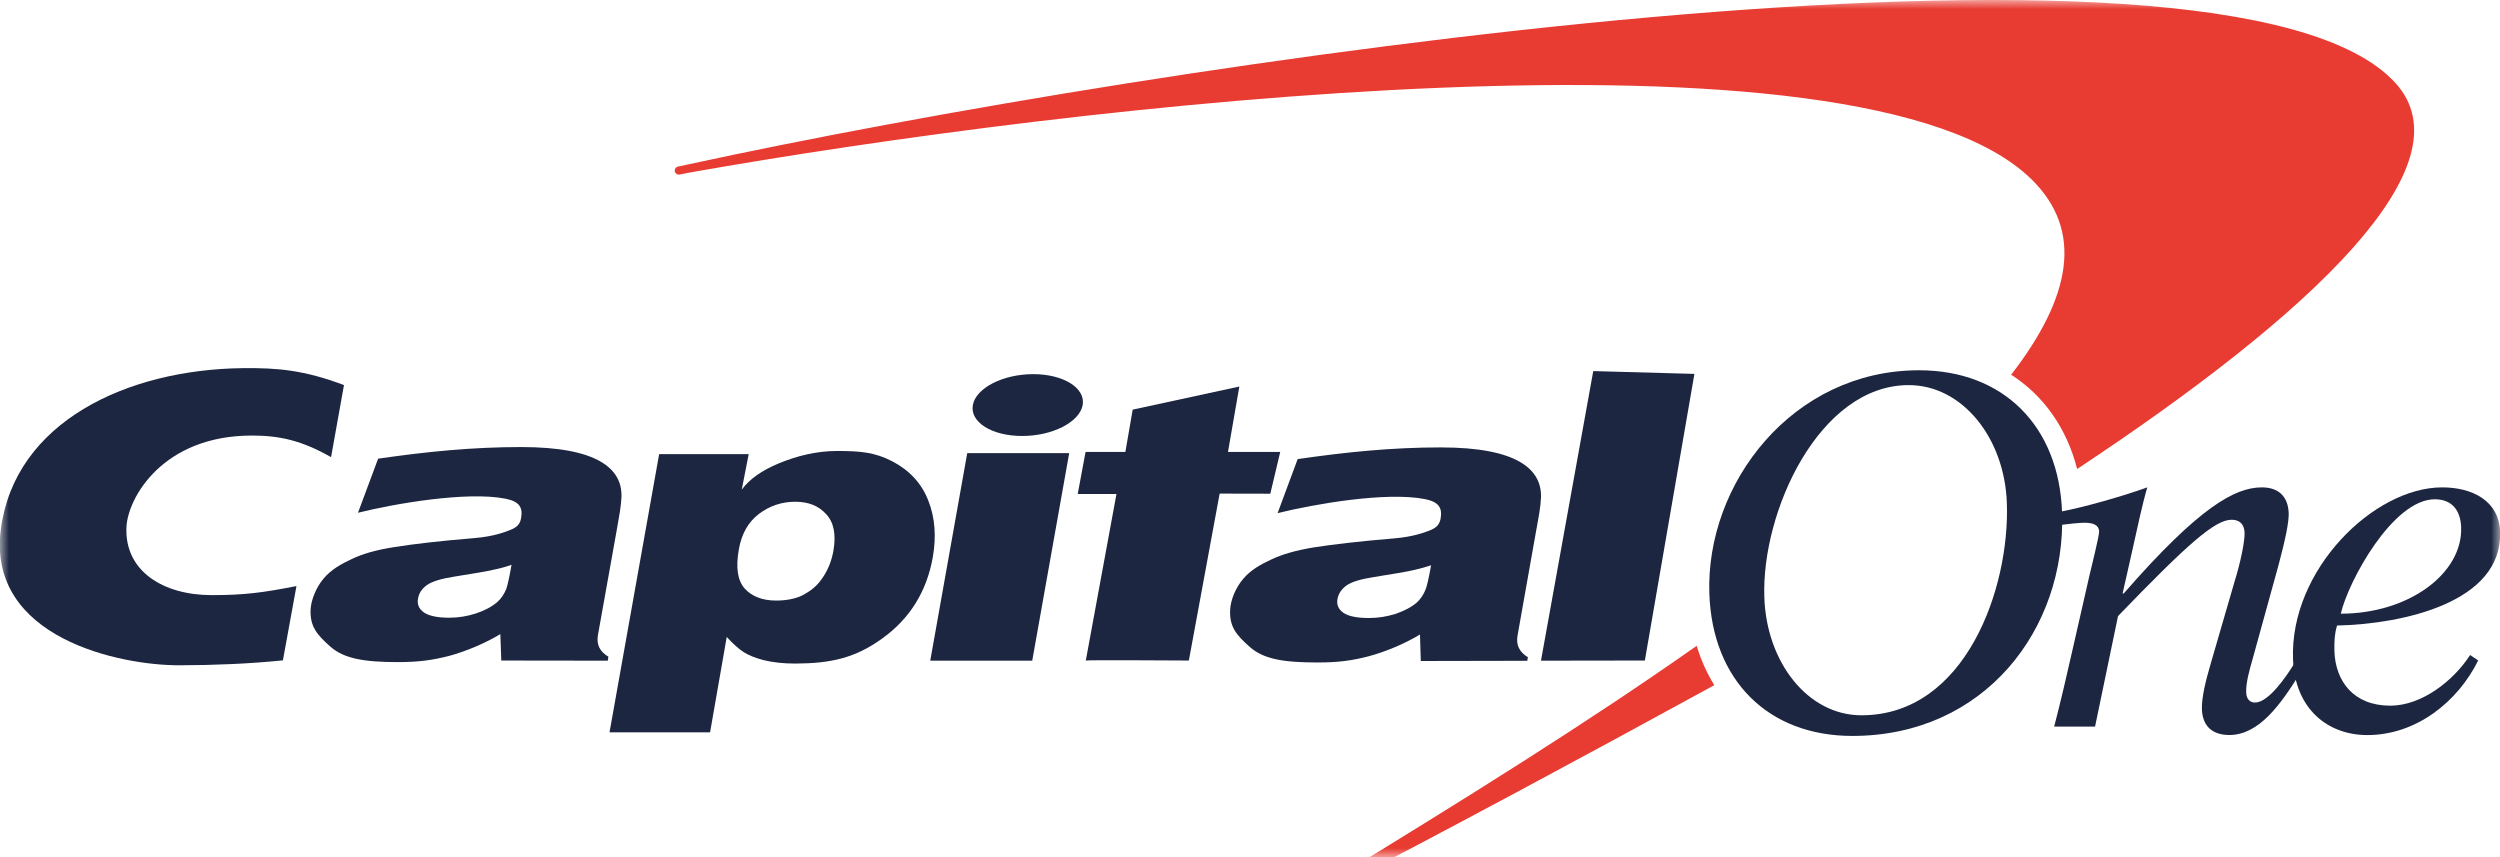
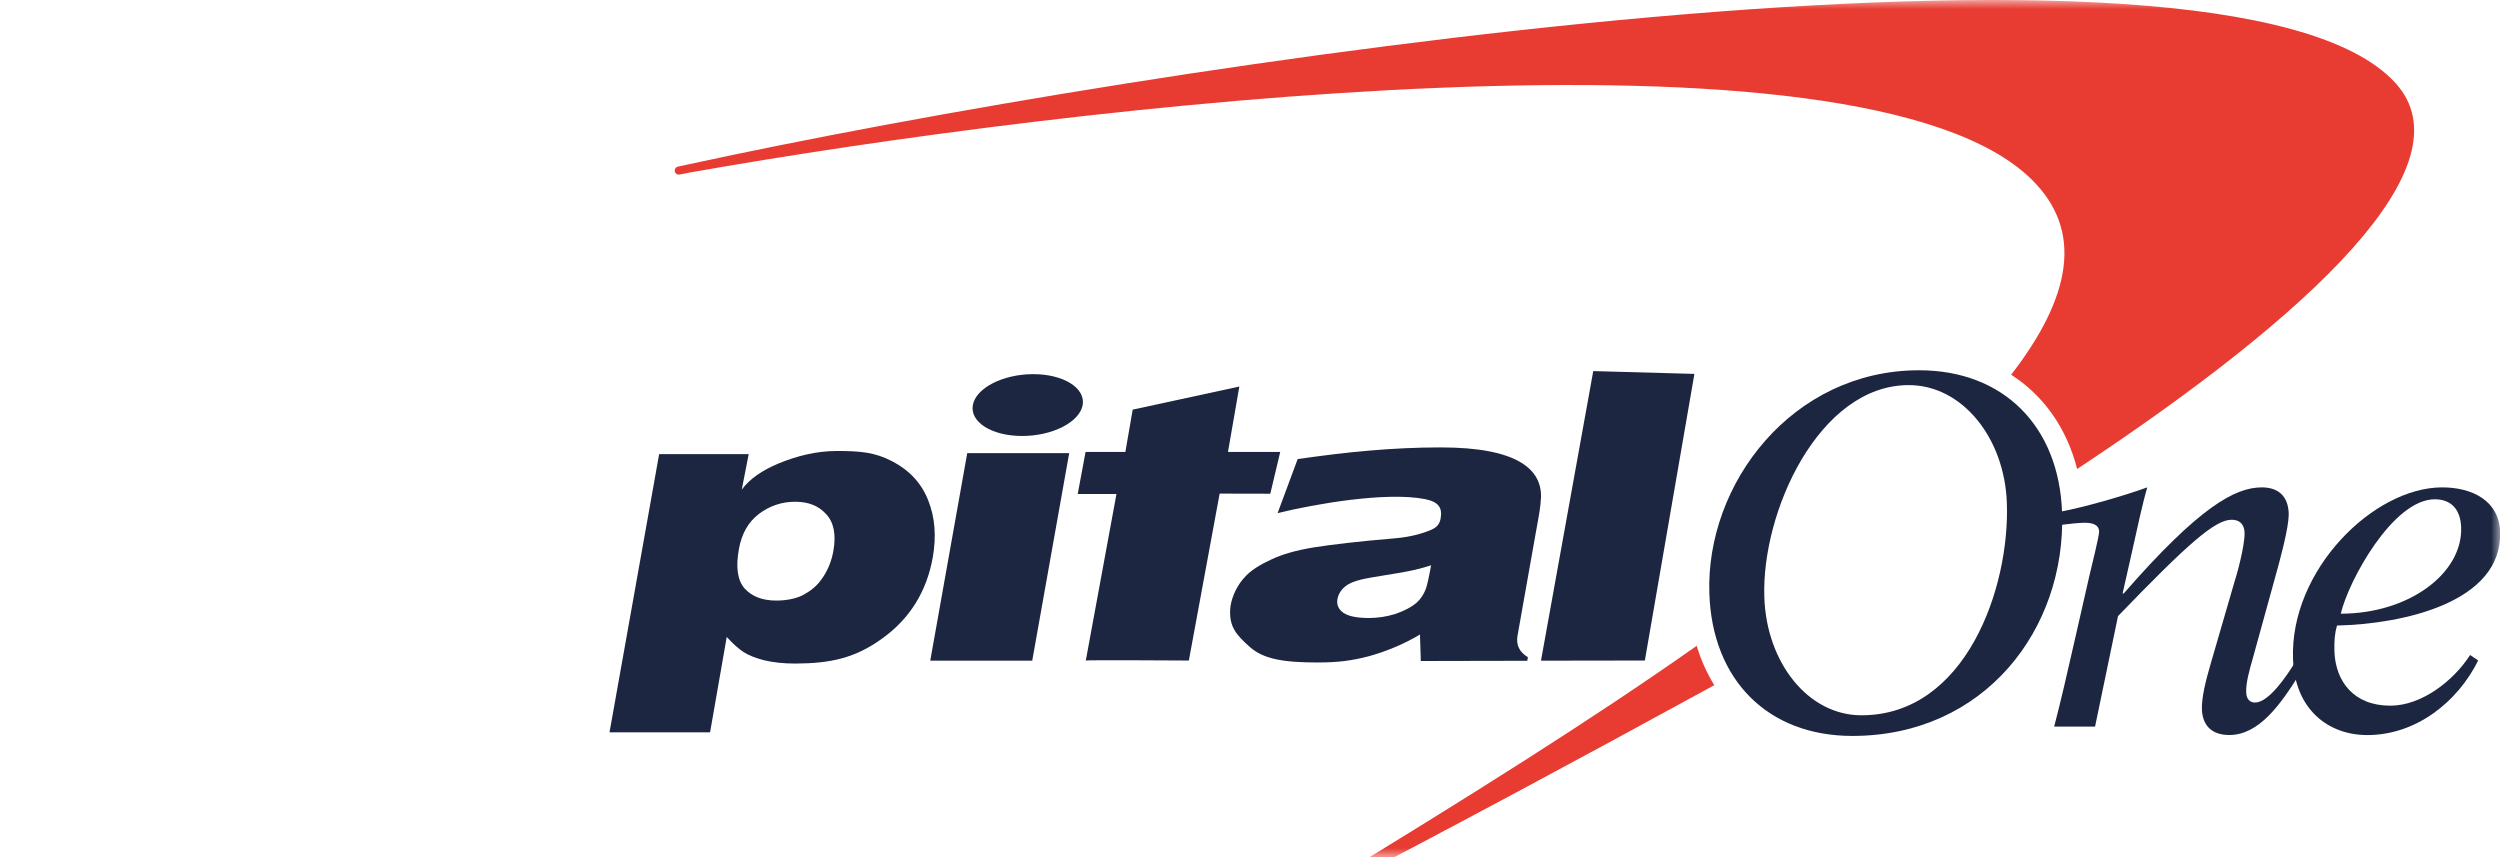
<svg xmlns="http://www.w3.org/2000/svg" width="140" height="48" viewBox="0 0 140 48" fill="none">
  <g clip-path="url(#clip0_13213_101672)">
    <mask id="mask0_13213_101672" style="mask-type:luminance" maskUnits="userSpaceOnUse" x="0" y="0" width="140" height="48">
      <path d="M140 0H0V48H140V0Z" fill="white" />
    </mask>
    <g mask="url(#mask0_13213_101672)">
      <path d="M98.803 33.456C98.924 37.084 101.232 40.056 104.242 40.056C110.074 40.056 112.556 32.931 112.384 28.17C112.26 24.532 109.892 21.566 106.888 21.566C101.87 21.566 98.632 28.663 98.803 33.456ZM95.724 33.261C95.506 27.069 100.382 20.735 107.466 20.735C112.204 20.735 115.304 23.876 115.476 28.686C115.702 35.217 111.148 41.212 103.732 41.212C98.996 41.213 95.896 38.08 95.724 33.261Z" fill="#1C2640" />
-       <path d="M28.646 31.628C28.393 31.722 28.066 31.816 27.66 31.901C27.257 31.992 26.517 32.124 25.445 32.29C24.706 32.406 24.195 32.56 23.901 32.768C23.622 32.975 23.457 33.219 23.41 33.52C23.352 33.839 23.456 34.094 23.735 34.294C24.018 34.491 24.492 34.592 25.163 34.592C25.664 34.592 26.157 34.511 26.634 34.359C27.117 34.202 27.523 33.989 27.837 33.725C28.066 33.527 28.23 33.276 28.354 32.975C28.423 32.777 28.526 32.329 28.646 31.628ZM34.803 27.817C34.777 28.385 34.678 28.883 34.525 29.753L33.483 35.572C33.394 36.088 33.586 36.494 34.069 36.772L34.037 36.998L28.072 36.99L28.019 35.511C27.15 36.032 26.102 36.471 25.154 36.73C24.209 36.971 23.445 37.078 22.297 37.078C20.369 37.078 19.266 36.88 18.505 36.215C17.73 35.529 17.356 35.075 17.393 34.133C17.422 33.591 17.705 32.894 18.114 32.407C18.528 31.911 19.09 31.587 19.701 31.304C20.317 31.012 21.041 30.8 22.095 30.635C23.15 30.465 24.619 30.294 26.587 30.131C27.62 30.044 28.25 29.807 28.546 29.69C28.957 29.531 29.119 29.356 29.179 29.022C29.289 28.424 29.097 28.083 28.299 27.925C26.15 27.505 22.123 28.198 20.047 28.714L21.175 25.686C23.913 25.289 26.48 25.035 29.179 25.035C33.472 25.033 34.846 26.252 34.803 27.817Z" fill="#1C2640" />
      <path d="M52.094 36.999L54.165 25.376H59.875L57.805 36.999H52.094ZM54.48 22.683C54.65 21.728 56.166 20.952 57.86 20.952C59.557 20.952 60.794 21.727 60.631 22.683C60.452 23.639 58.94 24.415 57.242 24.415C55.539 24.415 54.308 23.639 54.48 22.683Z" fill="#1C2640" />
      <path d="M80.142 31.655C79.885 31.742 79.554 31.836 79.151 31.928C78.75 32.022 78.01 32.141 76.932 32.316C76.198 32.431 75.676 32.584 75.394 32.794C75.121 32.993 74.958 33.242 74.899 33.541C74.839 33.862 74.957 34.121 75.225 34.314C75.513 34.511 75.991 34.608 76.662 34.608C77.159 34.608 77.647 34.534 78.127 34.384C78.613 34.222 79.017 34.014 79.334 33.748C79.554 33.551 79.723 33.294 79.841 32.993C79.915 32.8 80.015 32.352 80.142 31.655ZM86.297 27.838C86.273 28.409 86.171 28.912 86.015 29.775L84.981 35.599C84.891 36.112 85.082 36.516 85.562 36.802L85.527 37.004L79.565 37.016L79.519 35.533C78.649 36.057 77.594 36.495 76.652 36.75C75.702 36.998 74.937 37.099 73.783 37.099C71.858 37.099 70.762 36.907 69.999 36.238C69.222 35.55 68.846 35.099 68.888 34.158C68.909 33.612 69.196 32.911 69.606 32.433C70.019 31.931 70.582 31.613 71.197 31.329C71.811 31.04 72.539 30.826 73.581 30.652C74.641 30.489 76.114 30.312 78.081 30.149C79.106 30.064 79.736 29.833 80.031 29.718C80.447 29.56 80.61 29.38 80.673 29.045C80.778 28.458 80.59 28.108 79.798 27.95C77.639 27.525 73.621 28.221 71.545 28.736L72.669 25.709C75.417 25.311 77.971 25.055 80.675 25.055C84.963 25.053 86.332 26.277 86.297 27.838Z" fill="#1C2640" />
-       <path d="M16.602 32.819C14.742 33.185 13.697 33.327 11.859 33.327C9.13 33.327 6.964 31.978 7.081 29.508C7.165 27.864 9.124 24.391 14.102 24.391C15.669 24.391 16.893 24.667 18.54 25.6L19.263 21.564C17.023 20.721 15.54 20.596 13.616 20.616C7.094 20.685 0.824 23.638 0.048 29.639C-0.742 35.737 6.744 37.271 10.067 37.256C11.986 37.251 13.981 37.172 15.843 36.98L16.602 32.819Z" fill="#1C2640" />
      <path d="M63.021 25.307L63.431 22.939L69.403 21.646L68.767 25.307H71.693L71.137 27.648L68.3 27.642L66.576 36.99C66.576 36.99 60.826 36.953 60.805 36.99L62.522 27.664H60.352L60.792 25.307H63.021Z" fill="#1C2640" />
      <path d="M92.112 36.989L86.295 36.998L89.222 20.781L94.887 20.938L92.112 36.989Z" fill="#1C2640" />
      <path d="M44.531 28.098C43.784 28.098 43.105 28.324 42.504 28.776C41.908 29.228 41.528 29.887 41.375 30.766C41.196 31.781 41.301 32.509 41.705 32.96C42.114 33.407 42.699 33.632 43.471 33.632C43.989 33.632 44.529 33.54 44.925 33.344C45.413 33.087 45.751 32.815 46.042 32.389C46.357 31.938 46.563 31.438 46.669 30.854C46.832 29.937 46.694 29.249 46.266 28.795C45.849 28.328 45.276 28.098 44.531 28.098ZM34.133 41.011L36.912 25.432H41.927L41.538 27.42C41.973 26.826 42.669 26.339 43.628 25.942C44.596 25.547 45.685 25.255 46.867 25.255C48.175 25.255 48.983 25.325 49.963 25.831C50.937 26.339 51.616 27.075 51.986 28.036C52.362 28.981 52.44 30.045 52.237 31.201C51.898 33.12 50.957 34.635 49.415 35.748C47.883 36.859 46.507 37.151 44.539 37.16C43.842 37.16 43.26 37.088 42.775 36.971C42.303 36.848 41.926 36.699 41.638 36.515C41.363 36.332 41.073 36.077 40.697 35.671L39.764 41.011H34.133Z" fill="#1C2640" />
      <path d="M137.824 29.527C137.791 28.589 137.319 27.96 136.347 27.96C134.004 27.96 131.514 32.526 131.083 34.367C134.925 34.365 137.918 32.088 137.824 29.527ZM138.325 36.681L138.778 36.986C137.634 39.301 135.306 41.164 132.573 41.164C130.337 41.164 128.506 39.683 128.409 36.903C128.229 31.922 132.92 27.293 136.761 27.293C138.409 27.293 139.937 28.009 140.006 29.775C140.148 33.737 134.556 34.948 130.872 35.03C130.752 35.445 130.707 35.86 130.729 36.493C130.79 38.136 131.79 39.518 133.855 39.518C135.639 39.519 137.423 38.09 138.325 36.681Z" fill="#1C2640" />
      <path d="M115.405 29.395C115.802 29.343 116.441 29.274 116.717 29.274C117.138 29.274 117.532 29.353 117.551 29.767C117.558 30.012 117.113 31.777 117.019 32.186L116.129 36.094C115.769 37.694 115.379 39.369 115.033 40.691H117.323L118.609 34.501C122.533 30.433 124.044 29.106 124.971 29.106C125.387 29.106 125.675 29.325 125.695 29.82C125.718 30.536 125.273 32.163 125.118 32.628L123.806 37.143C123.507 38.158 123.287 39.073 123.307 39.727C123.348 40.719 123.949 41.16 124.844 41.16C126.516 41.16 127.73 39.425 128.791 37.721L128.48 37.162C128.051 37.849 127.059 39.343 126.276 39.343C126.029 39.343 125.796 39.18 125.787 38.766C125.764 38.237 125.988 37.45 126.141 36.925L127.6 31.637C127.99 30.18 128.178 29.242 128.168 28.744C128.132 27.755 127.552 27.293 126.665 27.293C125.16 27.293 123.158 28.388 118.927 33.235H118.866L119.399 30.869C119.688 29.576 119.973 28.226 120.248 27.293C118.784 27.819 116.685 28.407 115.389 28.655L115.405 29.395Z" fill="#1C2640" />
      <path d="M95.015 36.164C95.009 36.168 95.004 36.172 94.997 36.177C89.036 40.377 81.973 44.787 74.377 49.416L74.078 49.59C73.977 49.662 73.951 49.802 74.023 49.905C74.094 50.008 74.235 50.031 74.338 49.96L74.591 49.827C81.034 46.481 88.433 42.51 95.879 38.435C95.92 38.414 95.959 38.391 95.999 38.37C95.591 37.701 95.254 36.969 95.015 36.164ZM134.144 4.647C124.747 -5.666 64.282 3.611 38.57 9.2L37.971 9.328C37.848 9.35 37.766 9.468 37.786 9.59C37.809 9.714 37.925 9.795 38.049 9.775L38.643 9.659C59.946 5.886 104.247 0.652 113.78 10.058C116.69 12.927 115.994 16.624 112.624 20.985C114.442 22.148 115.736 23.976 116.32 26.264C129.484 17.549 138.329 9.241 134.144 4.647Z" fill="#E83C33" />
    </g>
  </g>
  <defs>
    <clipPath id="clip0_13213_101672">
      <rect width="140" height="48" fill="white" />
    </clipPath>
  </defs>
</svg>